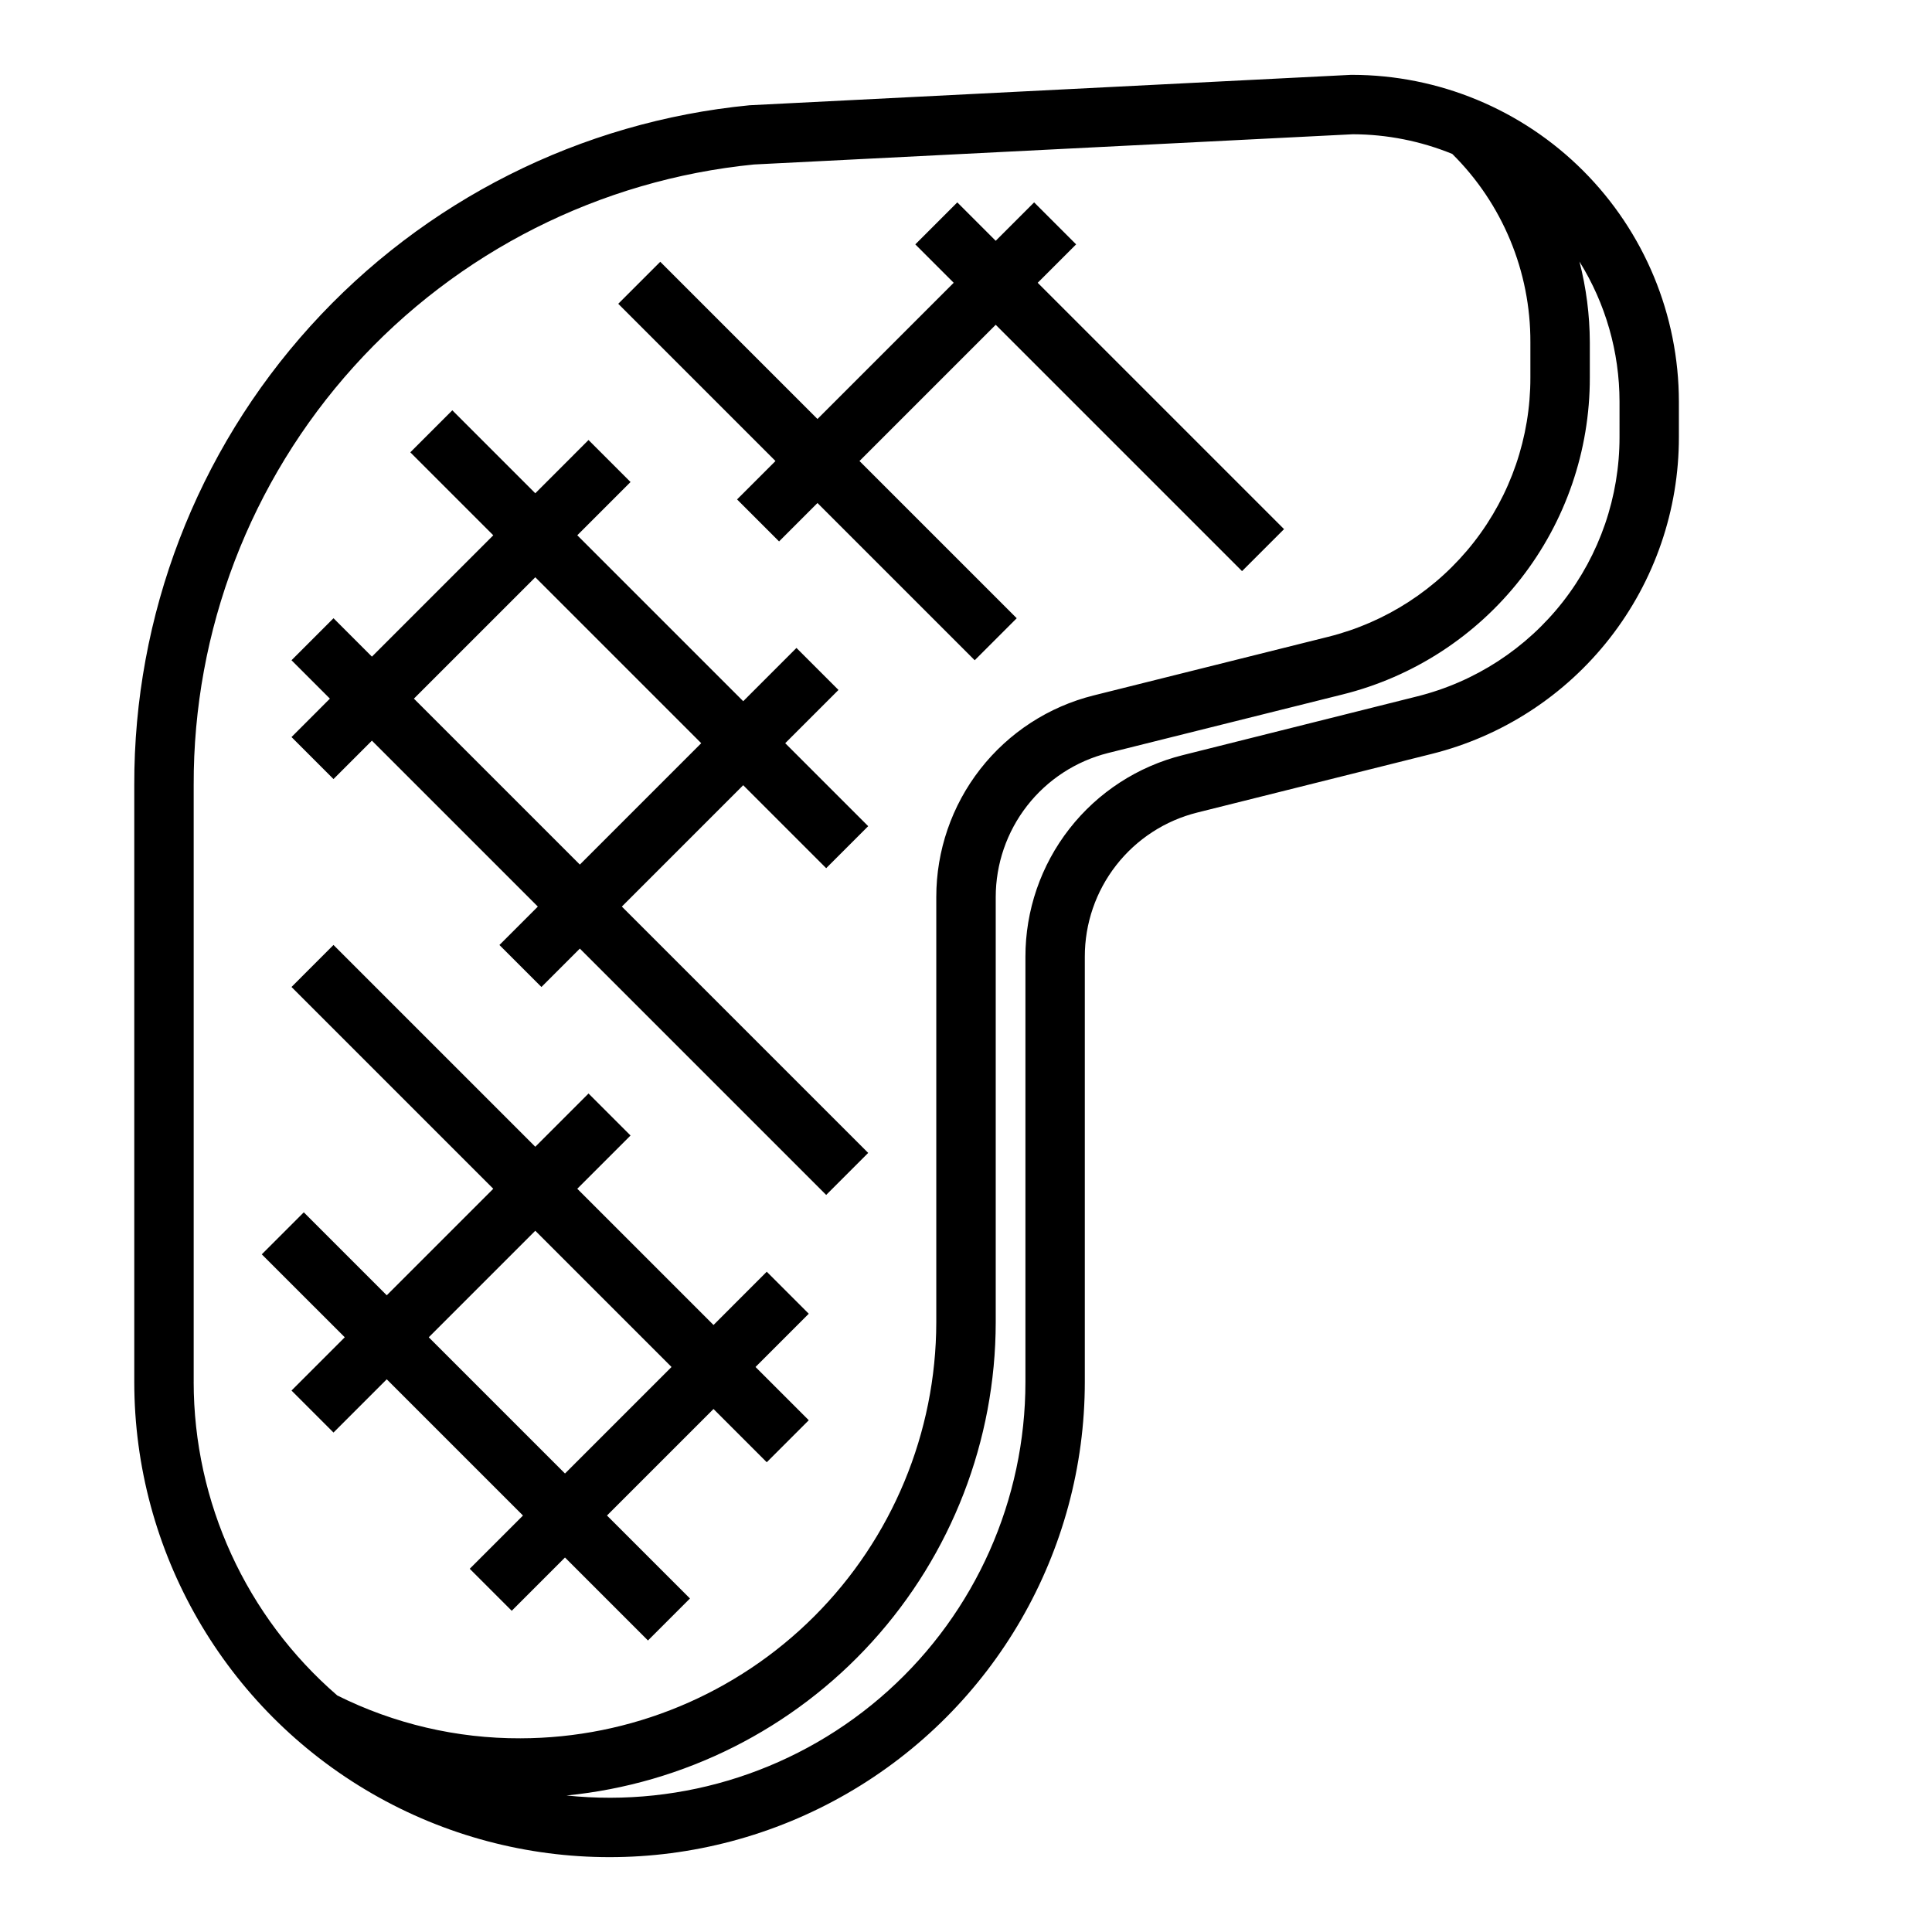
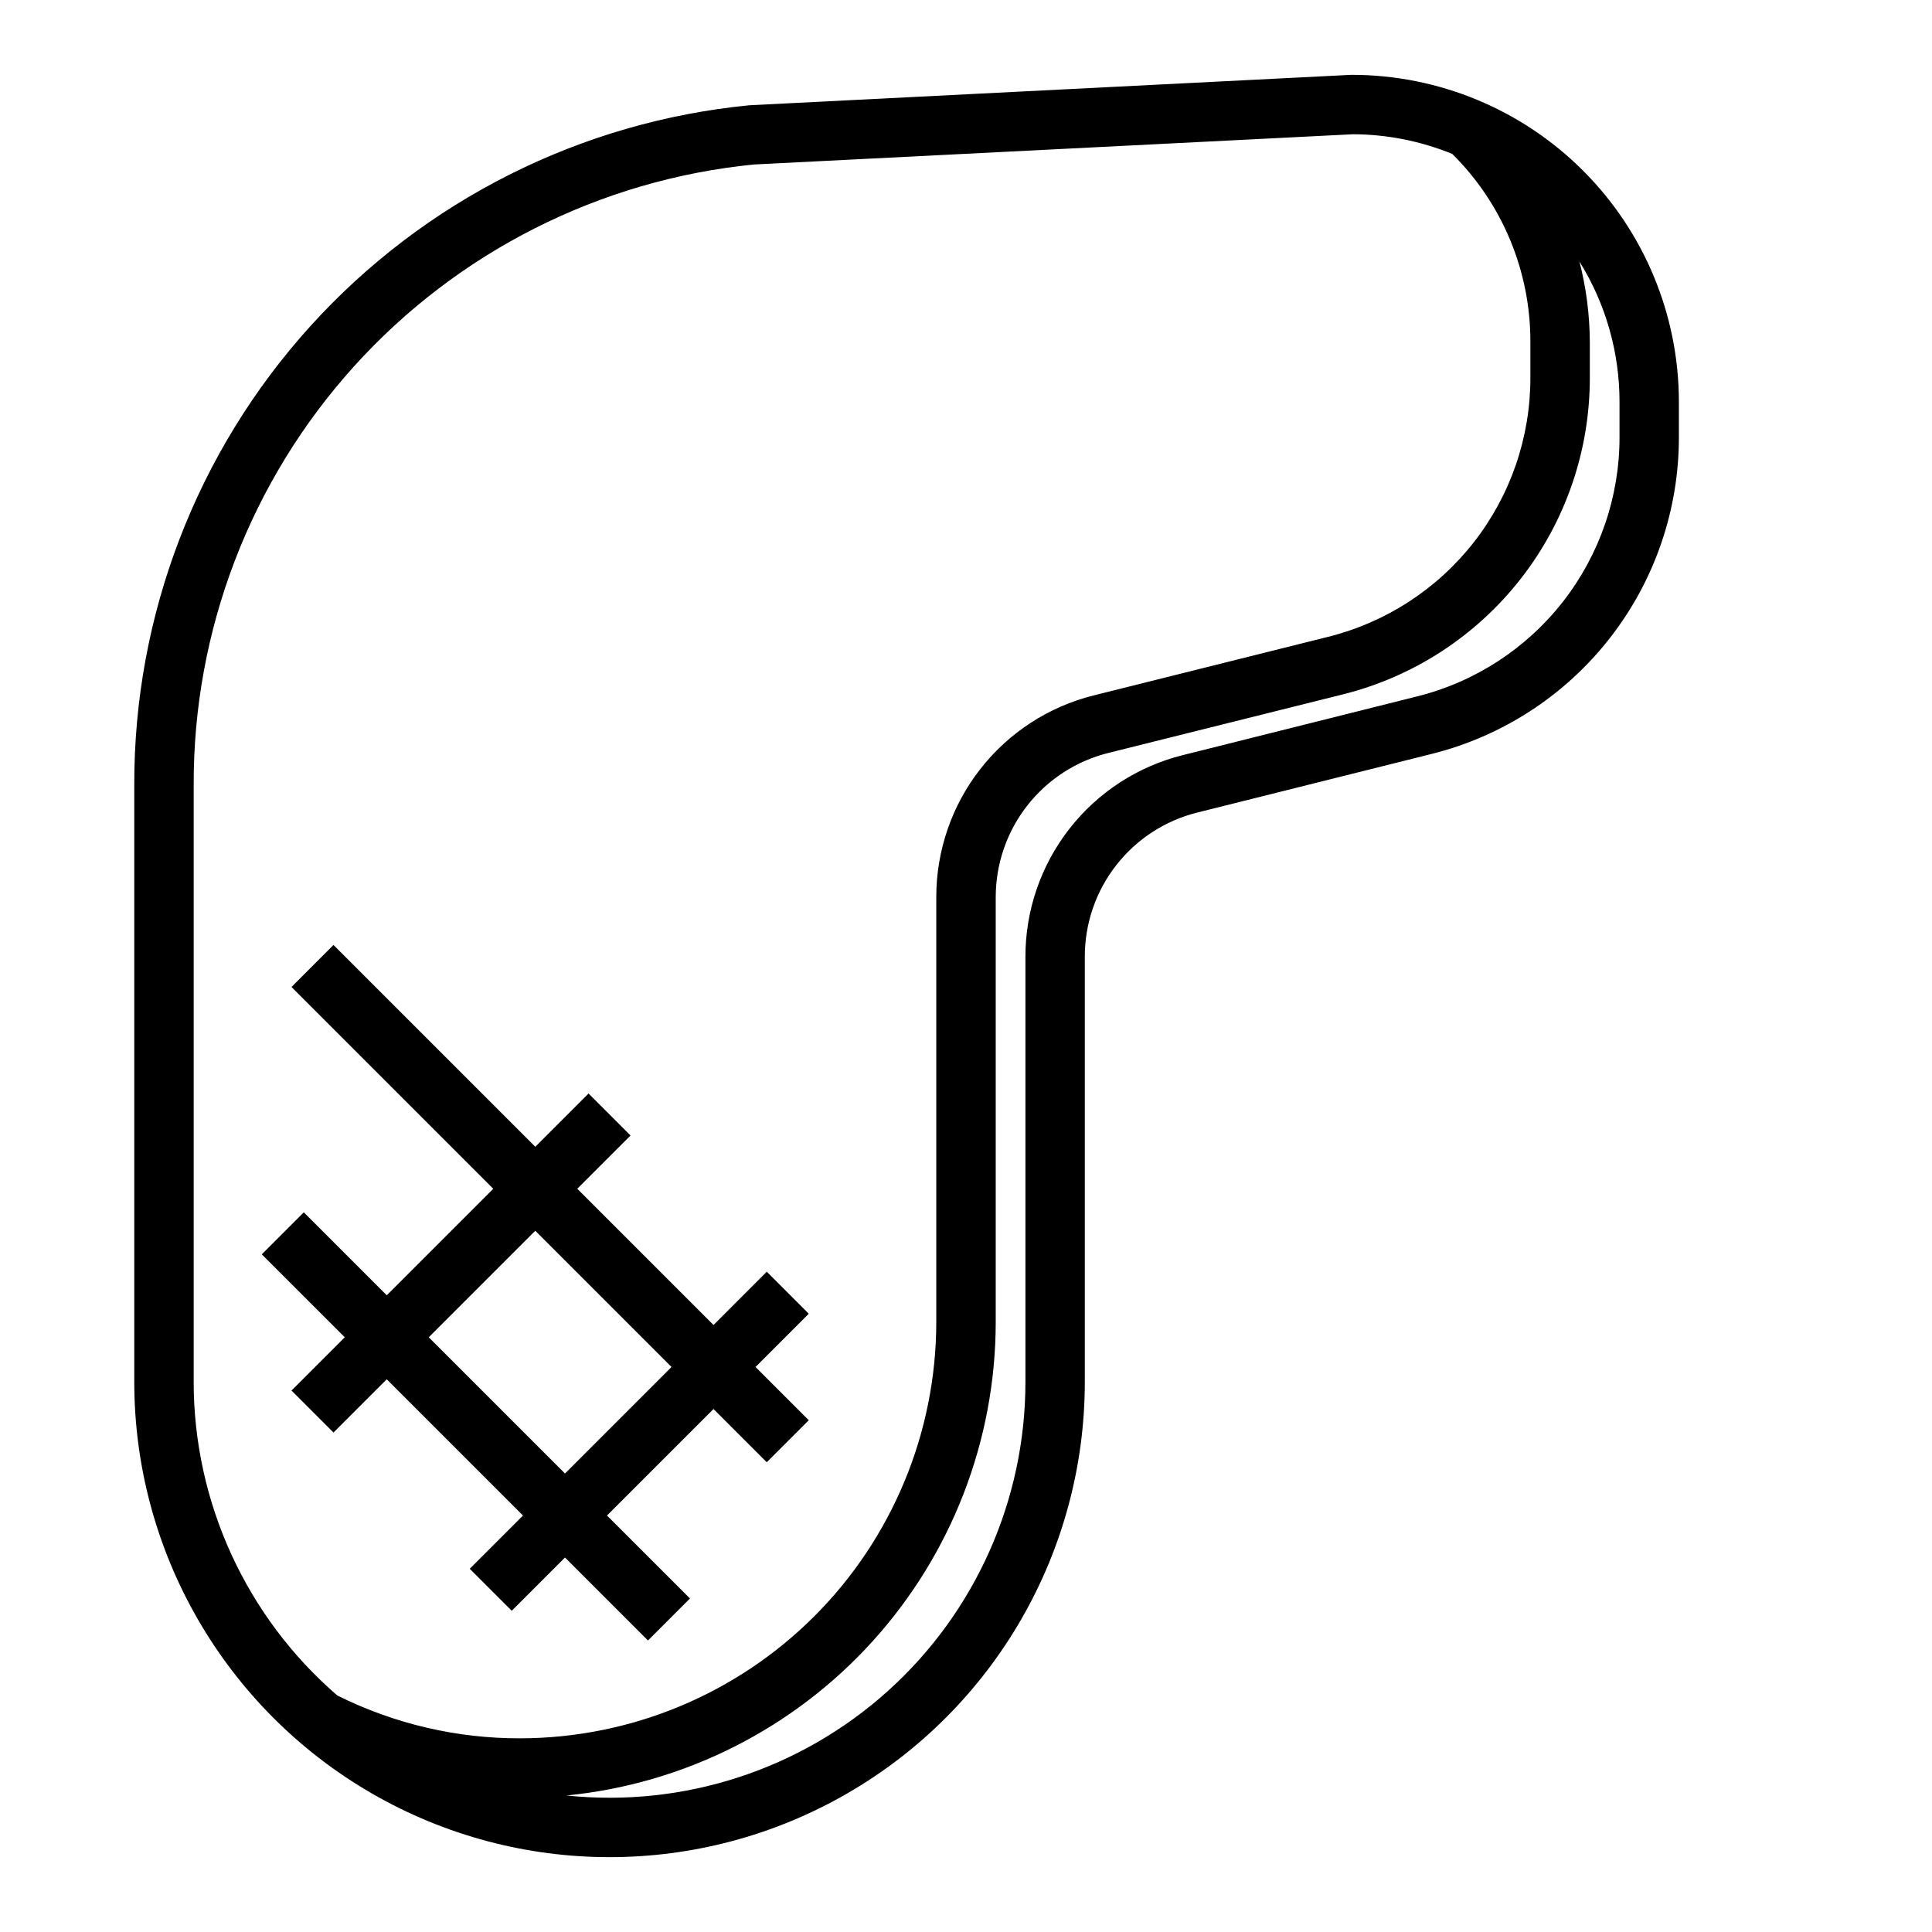
<svg xmlns="http://www.w3.org/2000/svg" fill="#000000" width="800px" height="800px" version="1.1" viewBox="144 144 512 512">
  <g>
    <path d="m502.34 163.84h-0.402l-159.31 8.055c-44.727 4.348-86.223 25.223-116.38 58.543-30.152 33.32-46.789 76.688-46.664 121.62v158.15c0 45 24.008 86.578 62.977 109.08s86.98 22.5 125.95 0c38.969-22.5 62.977-64.078 62.977-109.08v-112.69c-0.012-8.781 2.922-17.312 8.324-24.23 5.402-6.922 12.965-11.836 21.484-13.957l62.039-15.516c18.746-4.664 35.391-15.469 47.277-30.695 11.891-15.223 18.336-33.992 18.312-53.309v-9.383c-0.027-22.957-9.156-44.965-25.391-61.199s-38.242-25.367-61.199-25.395zm-307.01 346.37v-158.15c-0.137-40.969 15-80.52 42.453-110.93 27.453-30.41 65.254-49.5 106.02-53.539l158.72-8.012c9.035 0.027 17.977 1.797 26.34 5.211 13.309 13.184 20.766 31.16 20.703 49.895v9.367c0.027 15.801-5.238 31.156-14.961 43.613-9.723 12.453-23.336 21.297-38.672 25.109l-62.086 15.516c-11.922 2.969-22.508 9.848-30.07 19.531-7.559 9.688-11.66 21.625-11.652 33.91v112.73c-0.047 29.215-11.676 57.219-32.332 77.875s-48.66 32.285-77.875 32.336c-16.84 0.059-33.461-3.832-48.531-11.352-24.156-20.863-38.047-51.195-38.062-83.113zm377.86-250.39c0.016 15.805-5.258 31.16-14.98 43.617-9.727 12.457-23.34 21.301-38.676 25.121l-62.062 15.555c-11.926 2.969-22.516 9.844-30.078 19.535-7.562 9.688-11.66 21.629-11.645 33.918v112.65c0.012 31.219-13.219 60.977-36.41 81.879-23.191 20.898-54.164 30.98-85.211 27.73 31.125-3.07 60.004-17.602 81.023-40.766 21.02-23.16 32.684-53.309 32.727-84.59v-112.73c0-8.77 2.926-17.289 8.32-24.207 5.394-6.918 12.945-11.836 21.449-13.973l62.109-15.508h0.004c18.742-4.656 35.383-15.461 47.27-30.688 11.883-15.223 18.32-33.992 18.289-53.305v-9.367c-0.027-7.211-0.949-14.391-2.75-21.375 6.938 11.141 10.613 23.996 10.621 37.117z" />
    <path d="m232.38 523.64 14.113-14.113 36.102 36.102-14.113 14.113 11.133 11.133 14.113-14.117 21.988 21.988 11.133-11.133-21.992-21.984 28.23-28.23 14.113 14.113 11.133-11.133-14.113-14.113 14.113-14.113-11.133-11.133-14.113 14.117-36.102-36.102 14.113-14.113-11.133-11.133-14.109 14.113-53.477-53.477-11.129 11.133 53.473 53.477-28.23 28.23-21.984-21.988-11.133 11.133 21.988 21.984-14.113 14.113zm53.477-53.477 36.102 36.102-28.23 28.23-36.102-36.102z" />
-     <path d="m232.38 350.46 10.18-10.18 43.973 43.973-10.18 10.18 11.133 11.133 10.18-10.18 65.281 65.281 11.133-11.133-65.285-65.281 32.164-32.164 21.988 21.988 11.133-11.133-21.988-21.988 14.113-14.113-11.133-11.133-14.113 14.117-43.973-43.973 14.113-14.113-11.133-11.133-14.109 14.113-21.988-21.988-11.133 11.133 21.988 21.988-32.164 32.164-10.18-10.18-11.129 11.133 10.176 10.176-10.176 10.18zm53.477-53.477 43.973 43.973-32.164 32.168-43.977-43.977z" />
-     <path d="m339.33 276.35 11.133 11.133 10.176-10.18 41.668 41.668 11.133-11.133-41.668-41.664 36.102-36.102 65.281 65.281 11.133-11.129-65.285-65.285 10.18-10.18-11.129-11.129-10.18 10.18-10.18-10.18-11.129 11.129 10.176 10.18-36.102 36.102-41.664-41.668-11.133 11.133 41.668 41.668z" />
  </g>
</svg>